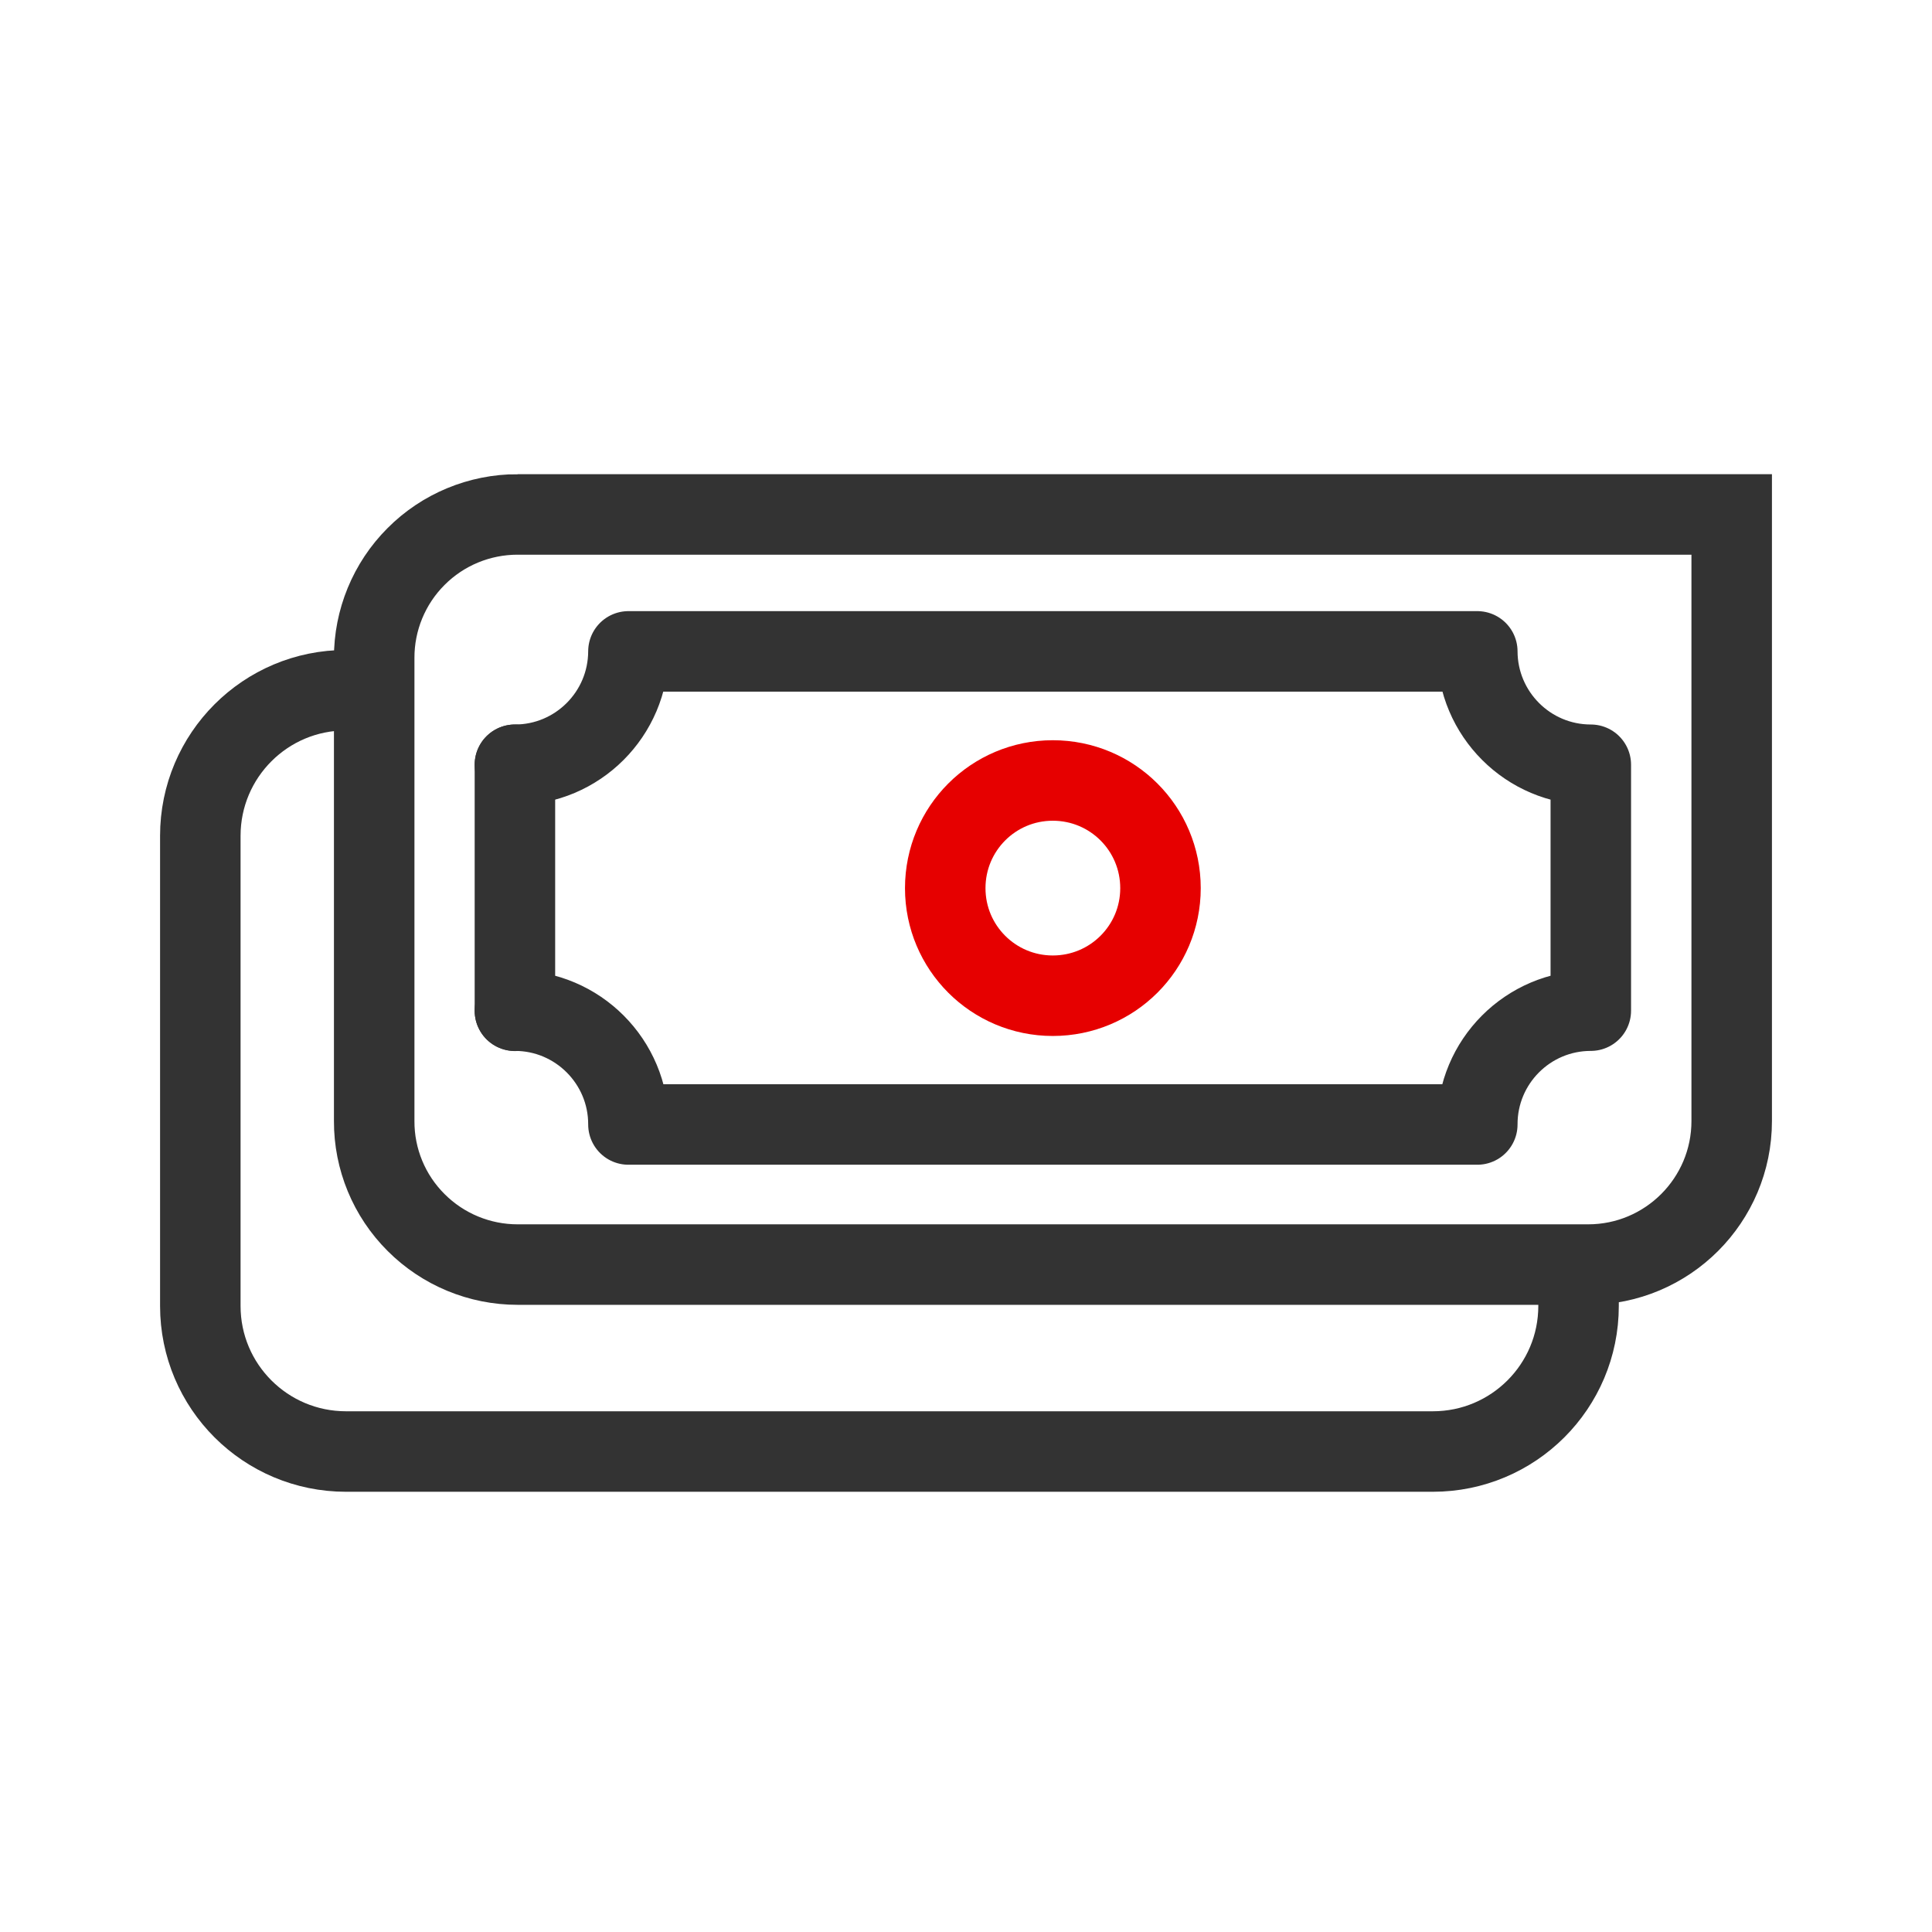
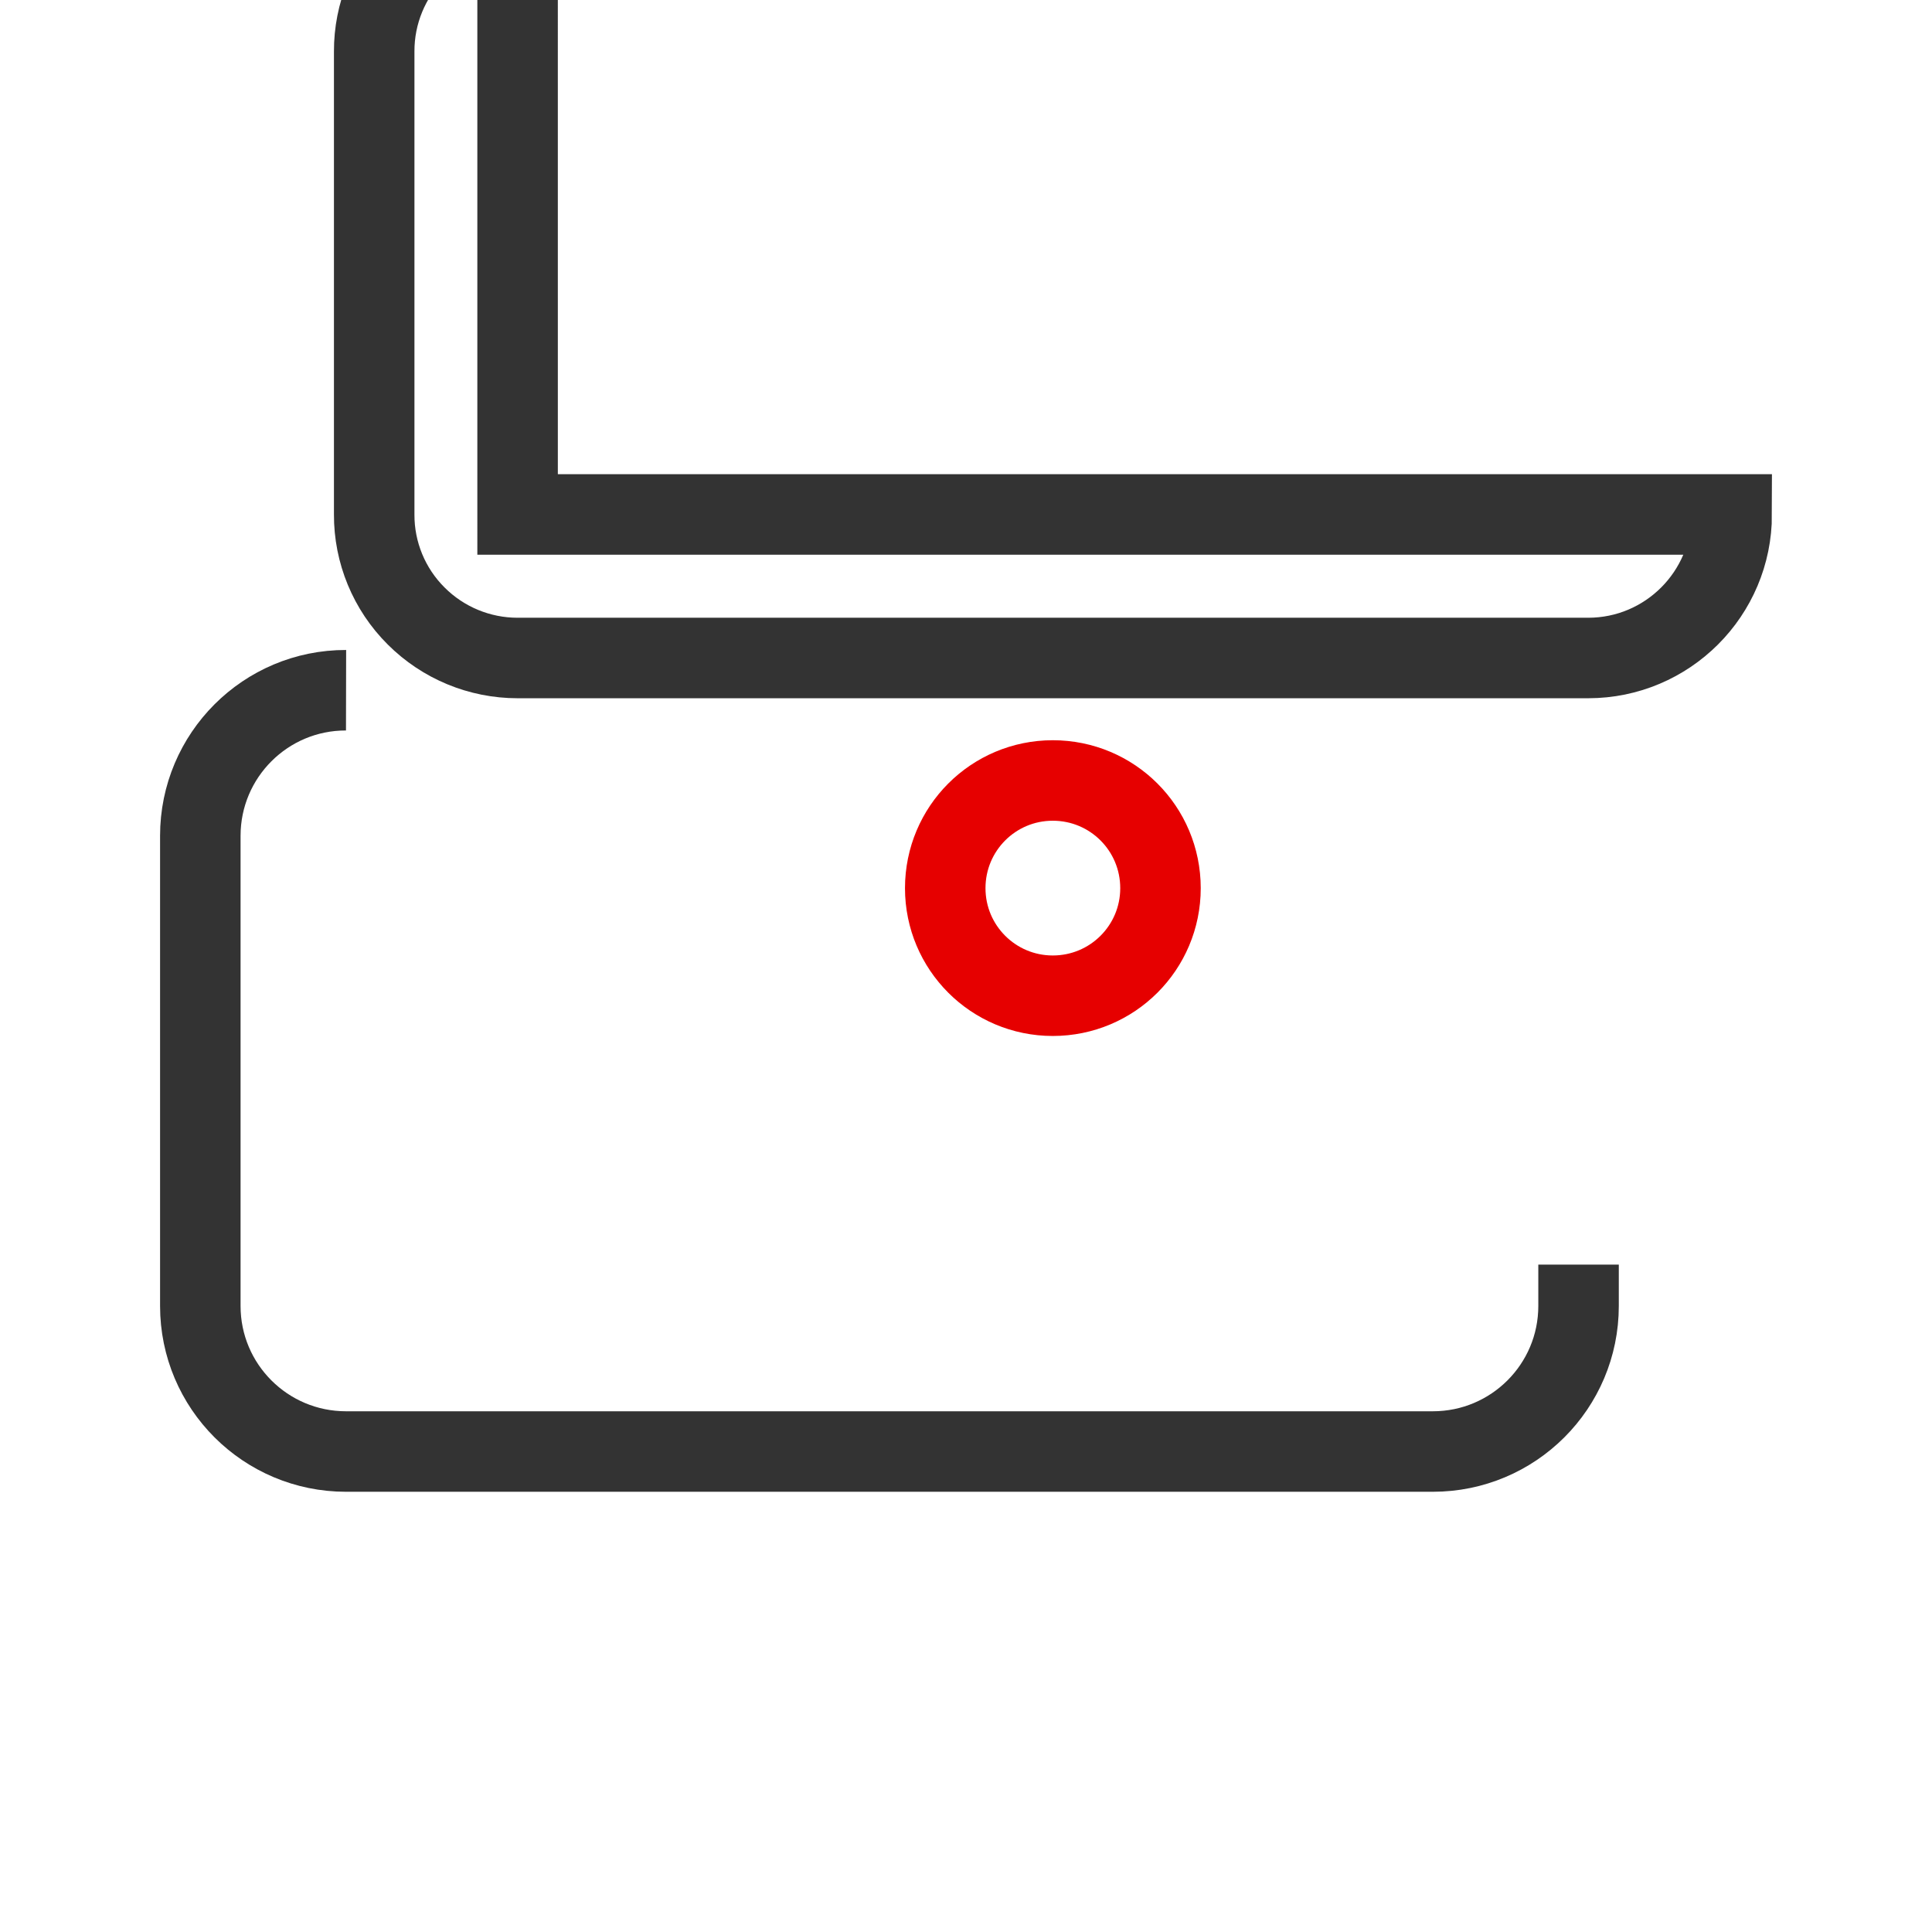
<svg xmlns="http://www.w3.org/2000/svg" height="48" viewBox="0 0 48 48" width="48">
  <g fill="none" stroke-width="8" transform="scale(.25)">
    <path d="m115.328 88.266c0 5.906-4.781 10.688-10.703 10.688-5.906 0-10.688-4.781-10.688-10.688 0-5.922 4.781-10.703 10.688-10.703 5.922 0 10.703 4.781 10.703 10.703zm0 0" stroke="#e60000" stroke-linecap="round" stroke-linejoin="round" />
    <g stroke="#333">
-       <path d="m51.438 51.125h120.656v60.281c0 7.875-6.391 14.266-14.266 14.266h-106.391c-3.781 0-7.406-1.5-10.078-4.172-2.688-2.672-4.188-6.312-4.172-10.094v-46c-.016-3.781 1.484-7.422 4.156-10.094 2.672-2.688 6.312-4.188 10.094-4.188zm0 0" />
-       <path d="m51.172 100.453v-24.453" stroke-linecap="round" stroke-linejoin="round" />
-       <path d="m51.172 76c6.219 0 11.266-5.047 11.281-11.266h84.359c.016 6.219 5.062 11.266 11.281 11.266v24.438c-6.25 0-11.297 5.078-11.281 11.312h-84.359c.016-6.234-5.047-11.312-11.281-11.312" stroke-linecap="round" stroke-linejoin="round" />
+       <path d="m51.438 51.125h120.656c0 7.875-6.391 14.266-14.266 14.266h-106.391c-3.781 0-7.406-1.5-10.078-4.172-2.688-2.672-4.188-6.312-4.172-10.094v-46c-.016-3.781 1.484-7.422 4.156-10.094 2.672-2.688 6.312-4.188 10.094-4.188zm0 0" />
      <path d="m34.391 68.594c-8-.016-14.484 6.469-14.484 14.469v46.719c0 8 6.484 14.469 14.484 14.469h108c8 0 14.484-6.469 14.484-14.469v-4.109" />
    </g>
  </g>
</svg>